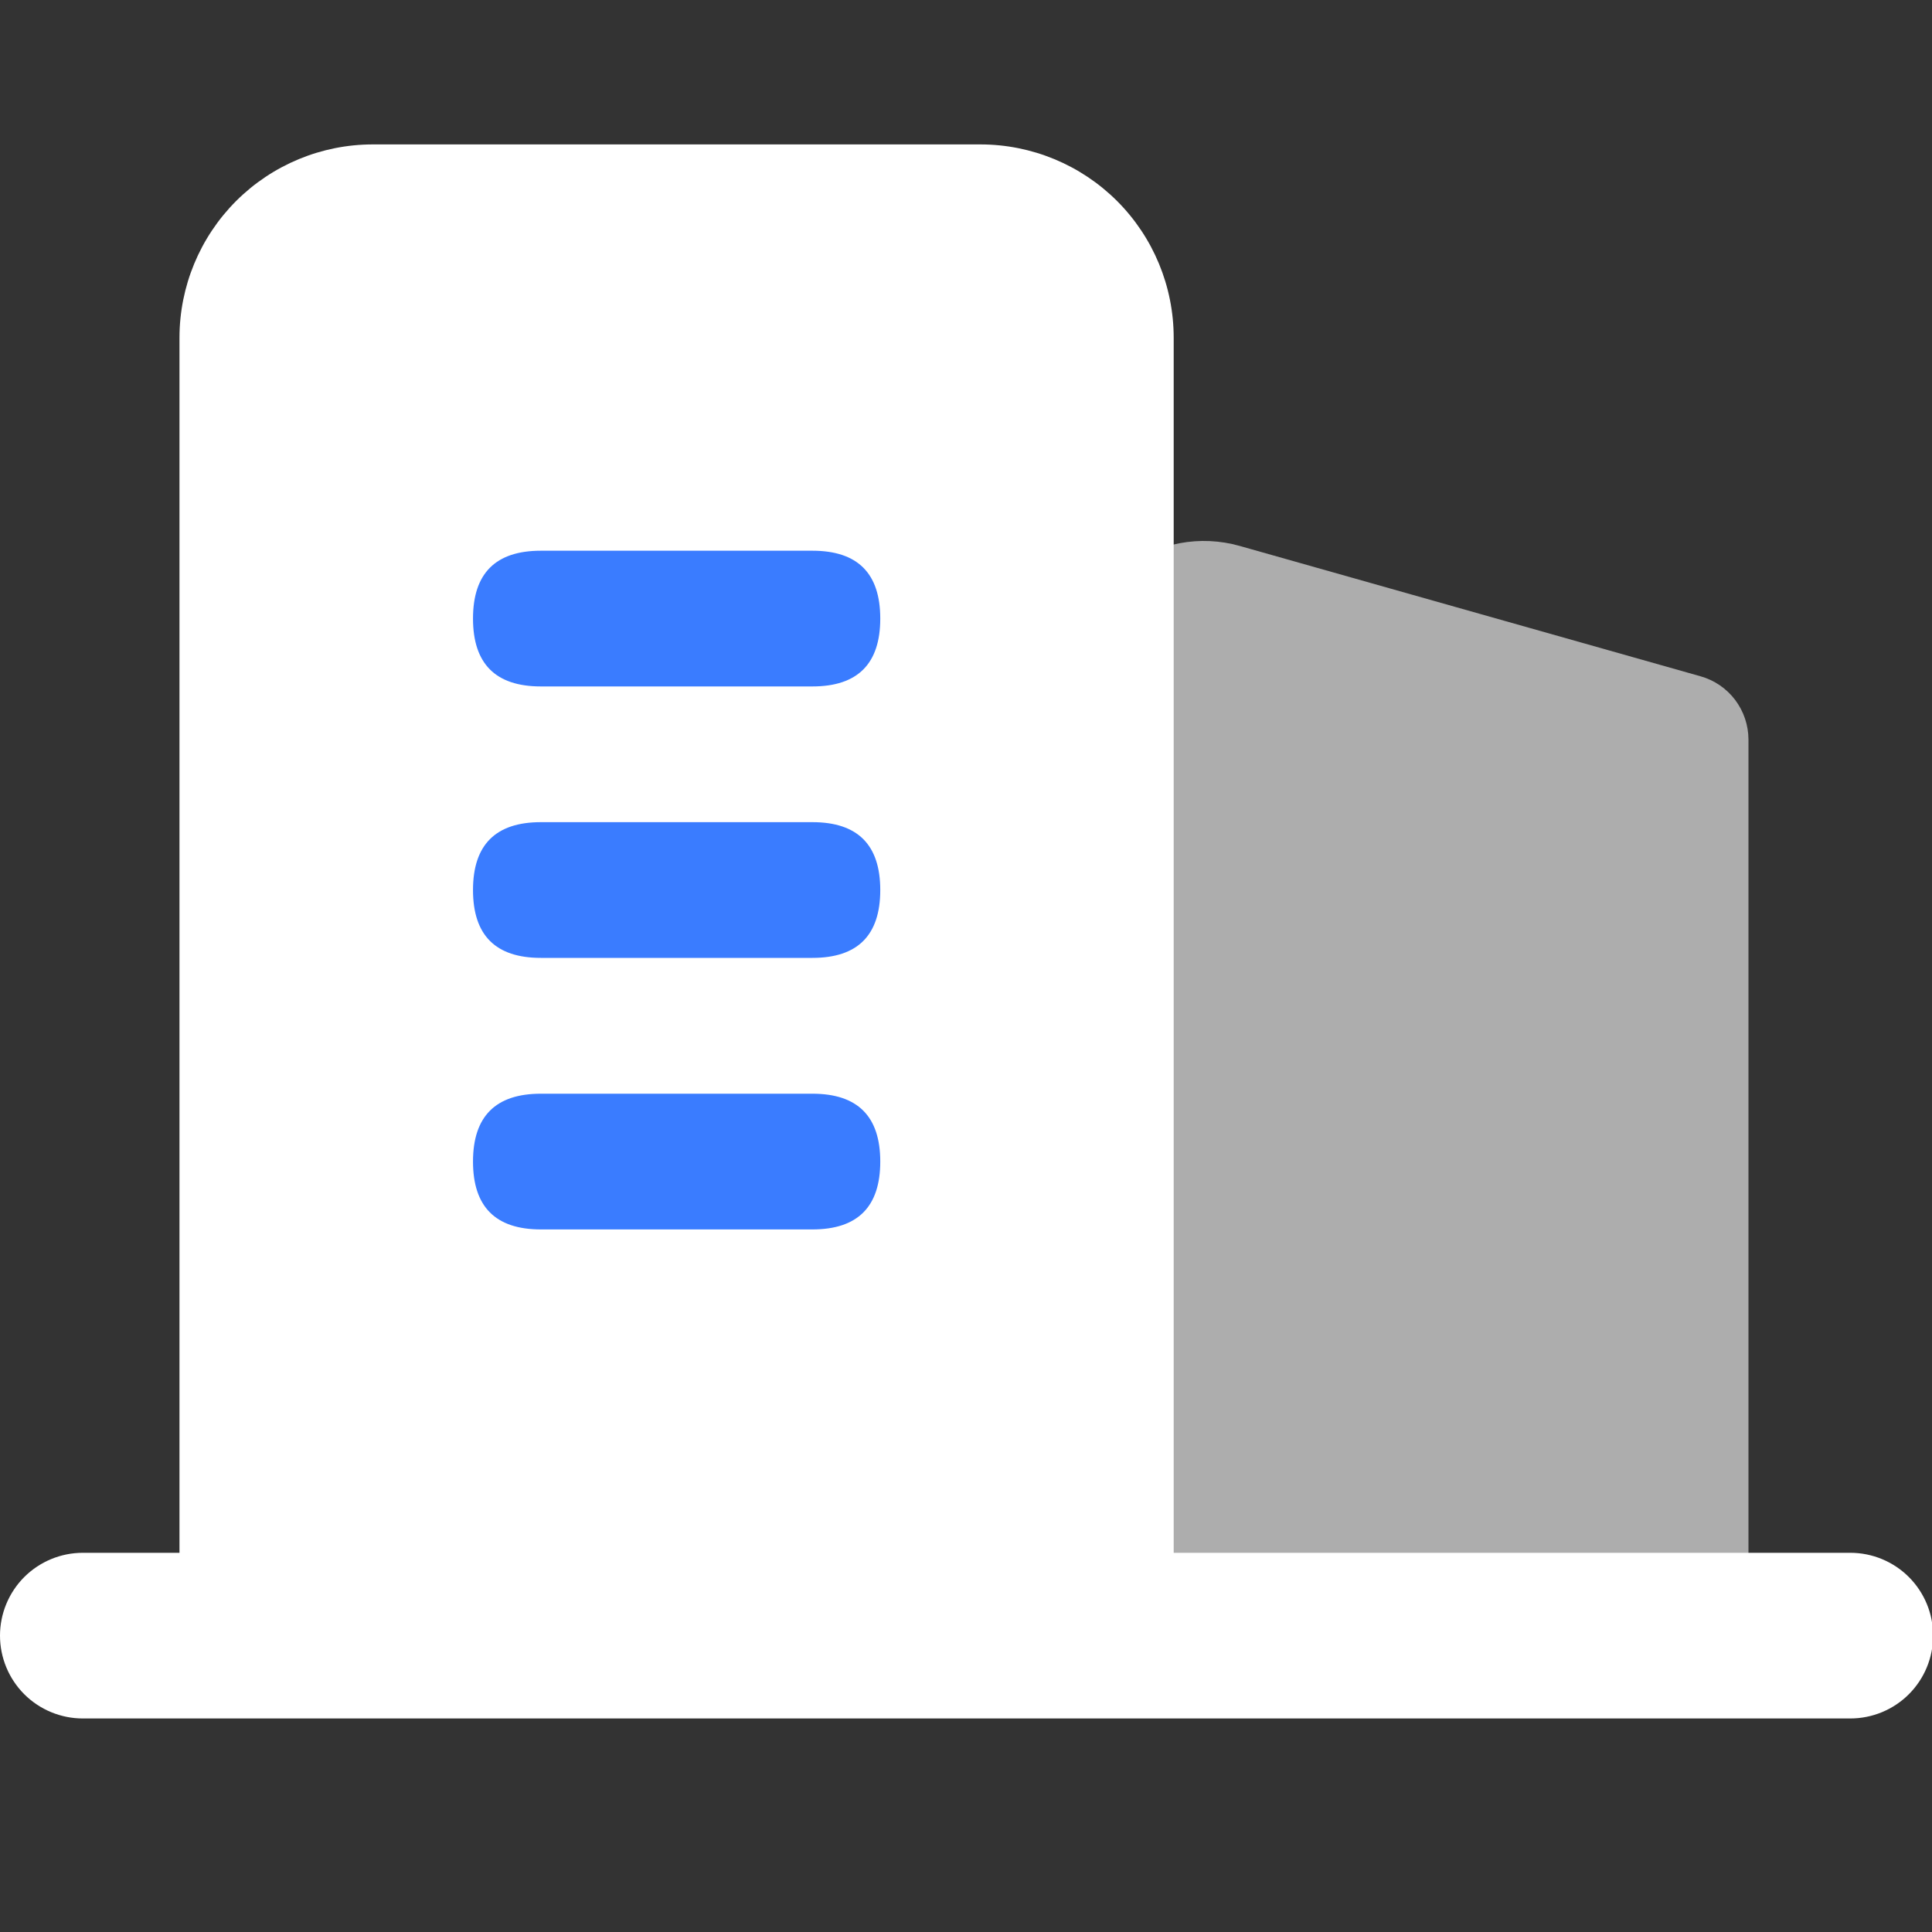
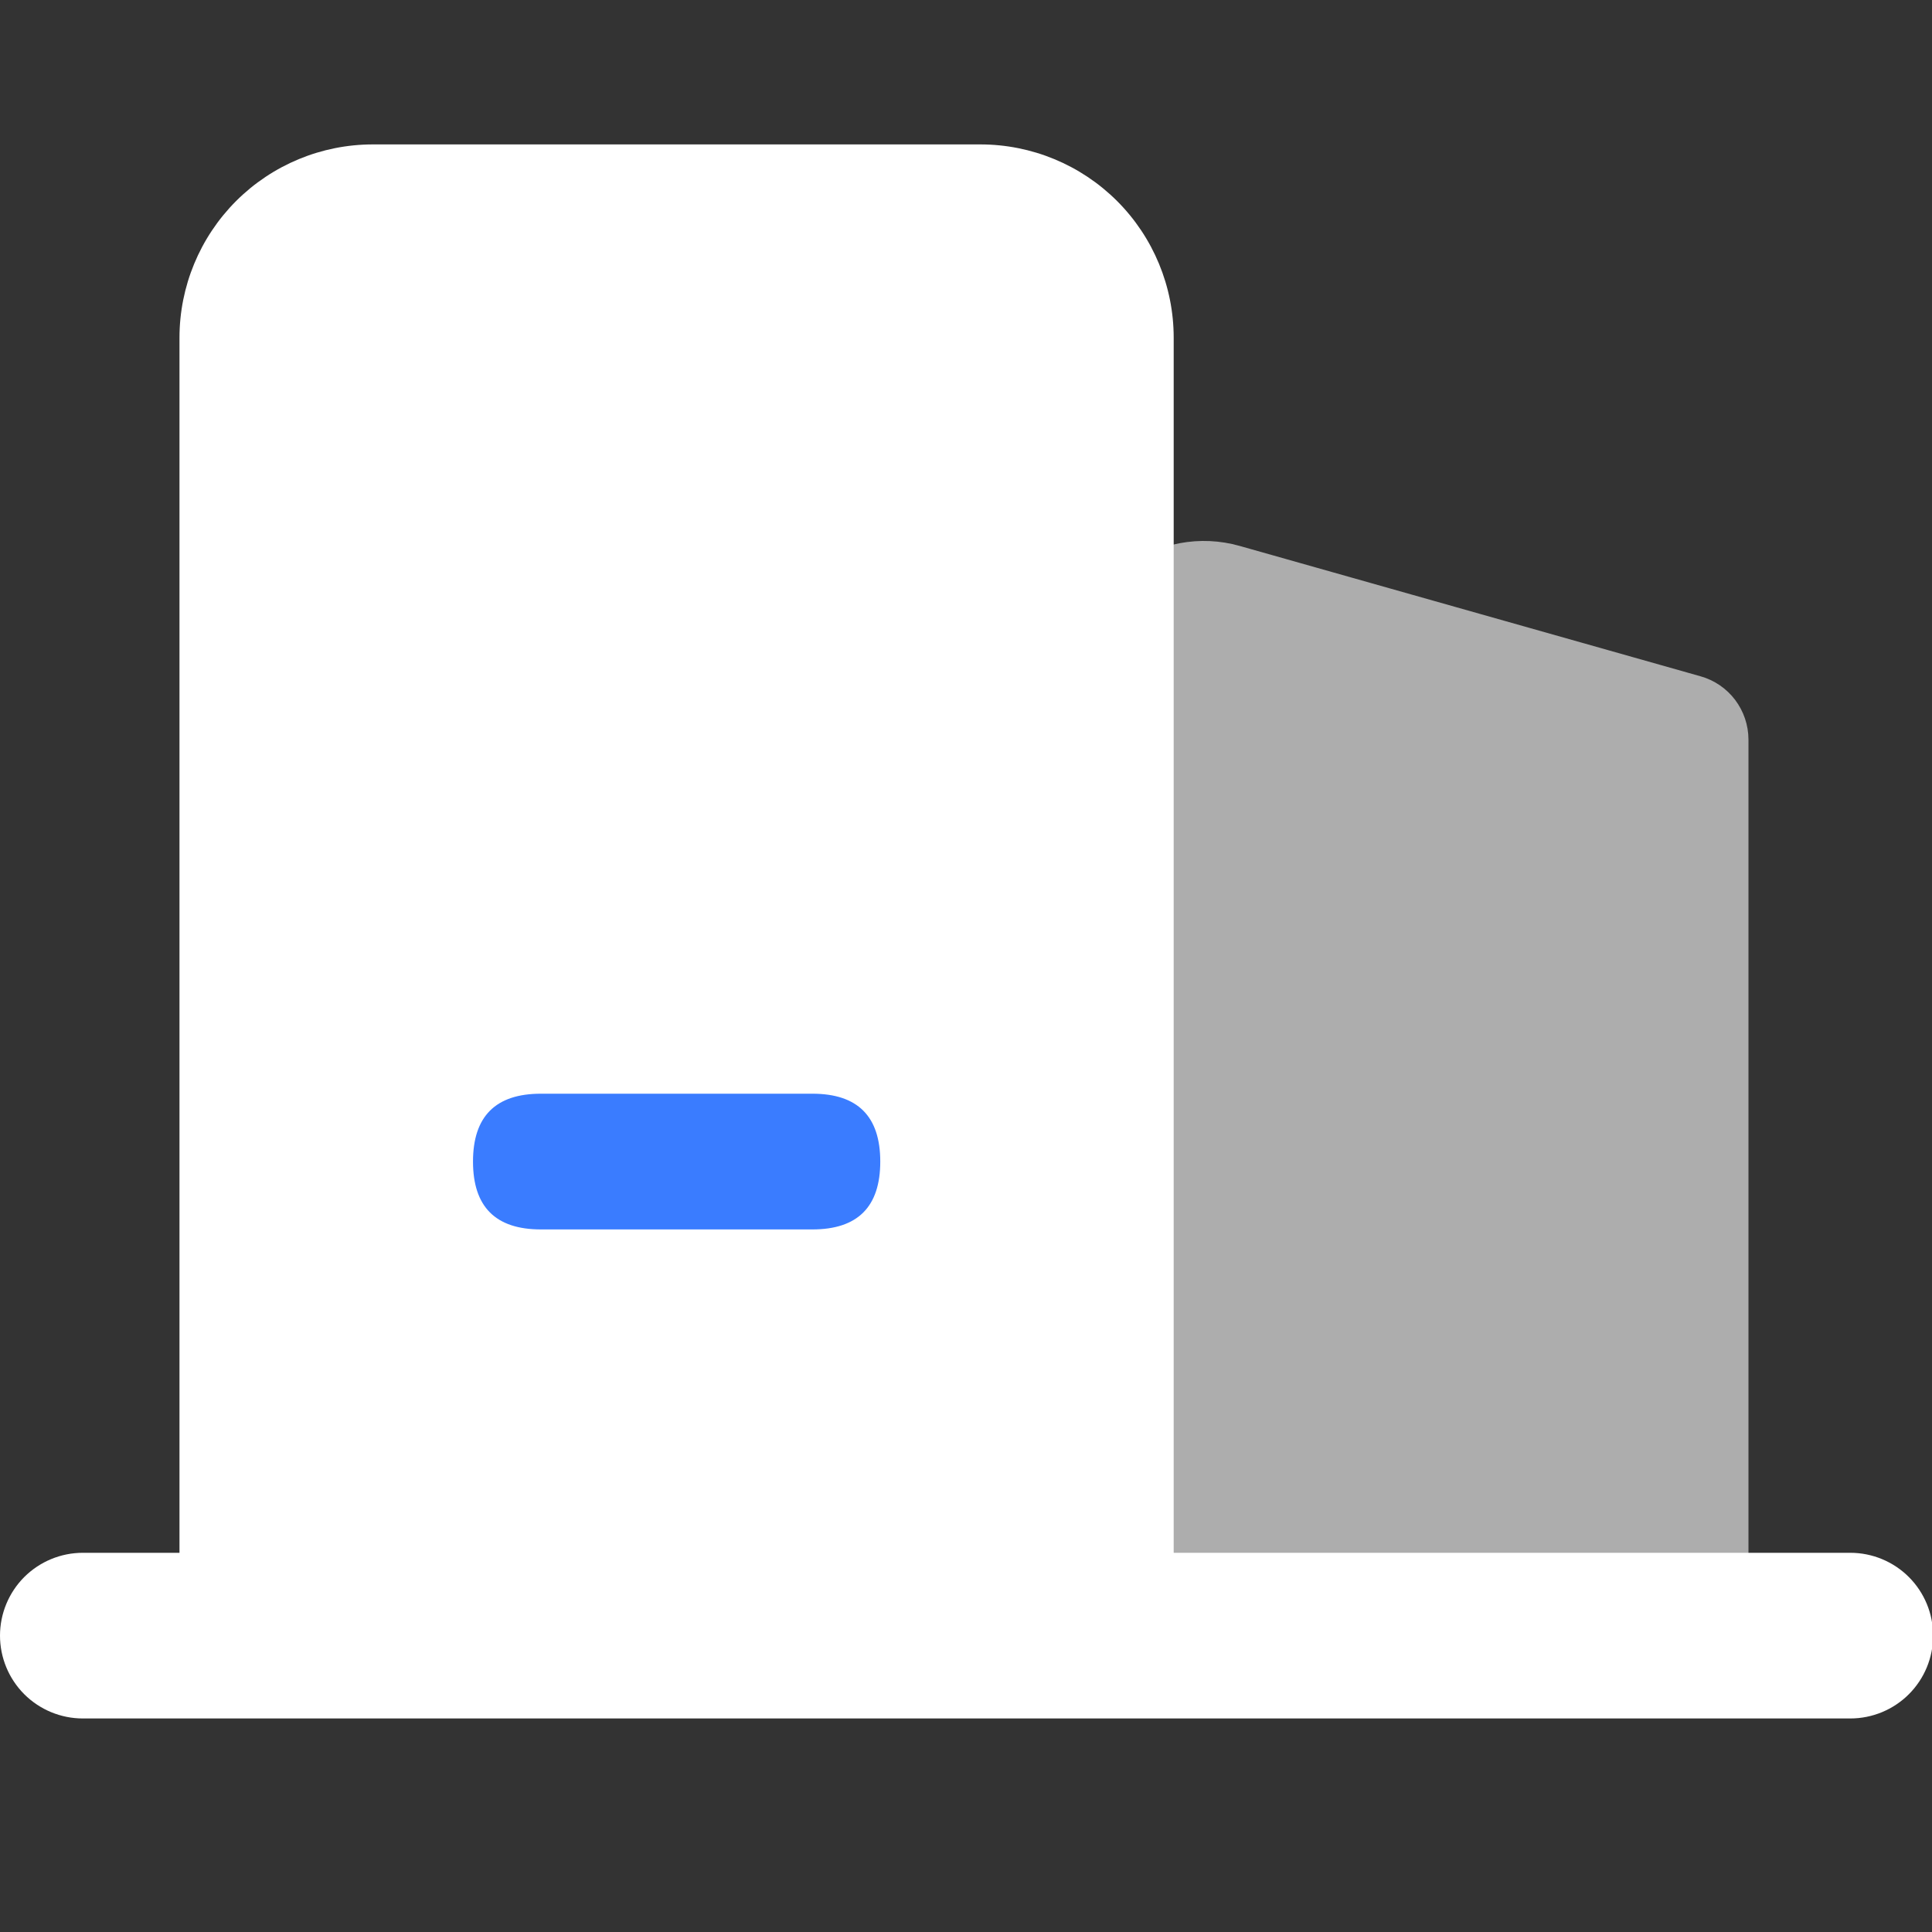
<svg xmlns="http://www.w3.org/2000/svg" width="40" height="40" viewBox="0 0 40 40" fill="none">
  <rect x="0" y="0" width="40" height="40" fill="#333333" stroke="none" />
  <g clip-path="url(#clip0)">
    <path d="M22.2 13.928V33.8H36.2V15.31C36.199 15.014 36.102 14.726 35.923 14.489C35.744 14.253 35.493 14.082 35.208 14.002L25.667 11.303C25.261 11.188 24.835 11.169 24.421 11.247C24.007 11.325 23.616 11.498 23.28 11.753C22.944 12.007 22.672 12.336 22.485 12.713C22.297 13.091 22.2 13.506 22.2 13.928Z" fill="white" fill-opacity="0.6" />
    <path d="M7.719 2.99H20.298C21.359 2.99 22.377 3.412 23.128 4.162C23.879 4.913 24.3 5.931 24.3 6.992V33.866H3.716V6.992C3.716 5.931 4.138 4.913 4.888 4.162C5.639 3.412 6.657 2.99 7.719 2.99V2.99Z" fill="white" />
-     <path d="M11.198 11.402H16.82C17.757 11.402 18.225 11.87 18.225 12.807C18.225 13.743 17.757 14.212 16.82 14.212H11.198C10.261 14.212 9.793 13.743 9.793 12.807C9.793 11.87 10.261 11.402 11.198 11.402Z" fill="#3A7CFF" />
-     <path d="M11.198 17.022H16.82C17.757 17.022 18.225 17.491 18.225 18.427C18.225 19.364 17.757 19.832 16.82 19.832H11.198C10.261 19.832 9.793 19.364 9.793 18.427C9.793 17.491 10.261 17.022 11.198 17.022Z" fill="#3A7CFF" />
    <path d="M11.198 22.644H16.82C17.757 22.644 18.225 23.113 18.225 24.049C18.225 24.986 17.757 25.454 16.82 25.454H11.198C10.261 25.454 9.793 24.986 9.793 24.049C9.793 23.113 10.261 22.644 11.198 22.644Z" fill="#3A7CFF" />
    <path d="M1.715 32.149H38.308C38.763 32.149 39.2 32.33 39.521 32.651C39.843 32.973 40.023 33.409 40.023 33.864C40.023 34.319 39.843 34.755 39.521 35.077C39.2 35.398 38.763 35.579 38.308 35.579H1.715C1.26 35.579 0.824 35.398 0.502 35.077C0.181 34.755 0 34.319 0 33.864C0 33.409 0.181 32.973 0.502 32.651C0.824 32.33 1.26 32.149 1.715 32.149Z" fill="white" />
  </g>
  <defs>
    <clipPath id="clip0">
      <rect width="40" height="40" fill="white" />
    </clipPath>
  </defs>
</svg>